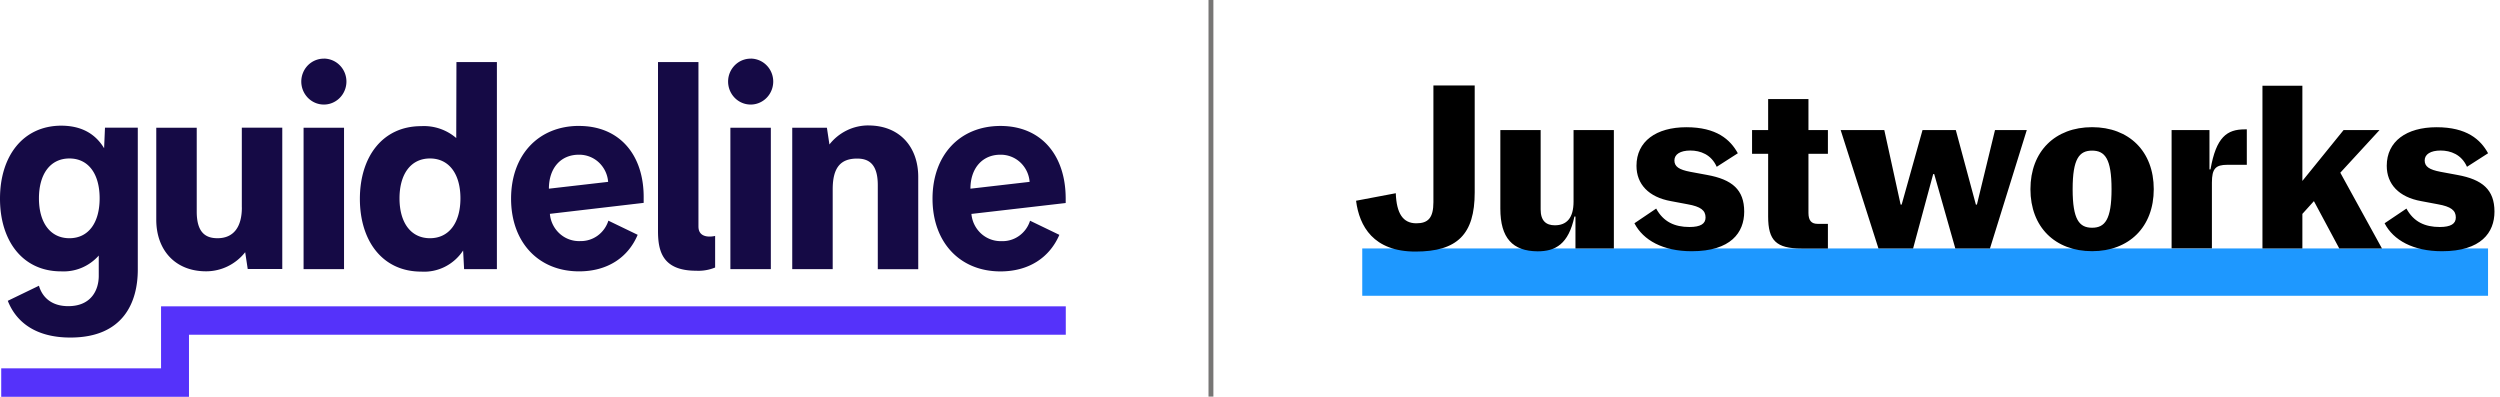
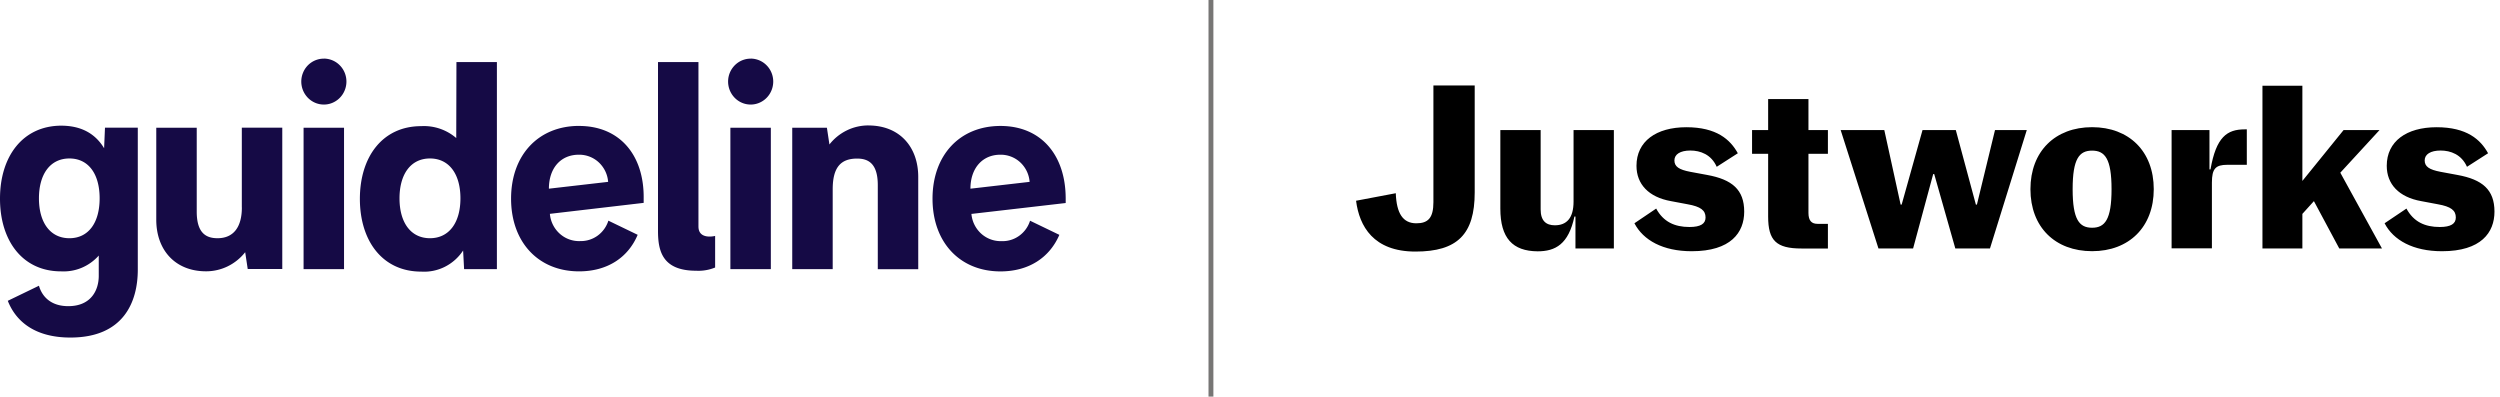
<svg xmlns="http://www.w3.org/2000/svg" fill="none" height="50" width="315">
  <path d="M152.887 0h-.615v49.97h.615V0Z" fill="#777675" />
-   <path d="M313.493 31.304H171.644v5.964h141.849v-5.964Z" fill="#1E98FF" />
  <path d="m170.87 25.292 4.999-.946c.092 2.555.903 3.79 2.592 3.79 1.474 0 2.149-.676 2.149-2.654v-14.71h5.203v13.475c0 5.27-2.181 7.45-7.469 7.45s-7.069-3.187-7.48-6.405h.006ZM189.043 26.286v-9.894h5.079v9.993c0 1.437.682 2.002 1.788 2.002 1.474 0 2.358-.897 2.358-2.985v-9.01h5.079v14.912h-4.839v-4.023h-.129c-.744 3.489-2.39 4.386-4.637 4.386-3.151-.019-4.699-1.67-4.699-5.38ZM205.939 28.13l2.739-1.85c.903 1.671 2.328 2.322 4.195 2.322 1.407 0 2.027-.412 2.027-1.198 0-.896-.602-1.375-2.279-1.67l-2.088-.393c-2.813-.504-4.336-2.144-4.336-4.453 0-3.077 2.481-4.858 6.283-4.858 3.802 0 5.534 1.548 6.486 3.28l-2.66 1.707c-.681-1.548-2.057-2.051-3.322-2.051-1.266 0-2.009.473-2.009 1.246 0 .774.572 1.167 2.009 1.438l2.119.393c3.132.57 4.667 1.848 4.667 4.624 0 2.623-1.676 4.987-6.614 4.987-3.636 0-6.105-1.388-7.217-3.519v-.006ZM222.786 27.282v-7.905h-2.027v-2.985h2.027V12.48h5.079v3.912h2.451v2.985h-2.451v7.45c0 .977.393 1.376 1.136 1.376h1.315v3.108h-3.323c-3.194 0-4.207-1.008-4.207-4.023v-.006ZM231.919 16.392h5.503l2.057 9.39h.129l2.629-9.39h4.195l2.53 9.39h.129l2.279-9.39h4.004l-4.637 14.912h-4.367l-2.659-9.372h-.129l-2.531 9.372h-4.366l-4.76-14.912h-.006ZM255.835 23.836c0-4.766 3.114-7.812 7.769-7.812s7.769 3.046 7.769 7.812-3.114 7.813-7.769 7.813-7.769-3.028-7.769-7.813Zm10.22 0c0-3.85-.842-4.858-2.451-4.858s-2.451 1.007-2.451 4.858.842 4.858 2.451 4.858 2.451-1.007 2.451-4.858ZM273.615 16.392h4.778v4.956h.129c.713-4.09 2.088-5.048 4.306-5.048h.27v4.465h-2.451c-1.474 0-1.947.473-1.947 2.242v8.285h-5.079v-14.9h-.006ZM291.555 25.34l-1.456 1.61v4.354h-5.03v-20.5h5.03v11.994l5.19-6.406h4.527l-4.938 5.368 5.251 9.55h-5.38l-3.194-5.963v-.006ZM300.461 28.13l2.751-1.85c.903 1.671 2.328 2.322 4.195 2.322 1.406 0 2.027-.412 2.027-1.198 0-.896-.602-1.375-2.279-1.67l-2.088-.393c-2.819-.504-4.336-2.144-4.336-4.453 0-3.077 2.481-4.858 6.283-4.858 3.802 0 5.534 1.548 6.485 3.28l-2.659 1.707c-.682-1.548-2.057-2.051-3.323-2.051-1.265 0-2.008.473-2.008 1.246 0 .774.571 1.167 2.008 1.438l2.119.393c3.133.57 4.668 1.848 4.668 4.624 0 2.623-1.677 4.987-6.615 4.987-3.636 0-6.123-1.388-7.228-3.519v-.006Z" fill="#000" />
  <path d="M13.113 18.671c-1.088-1.806-2.844-2.837-5.424-2.837C2.862 15.864 0 19.703 0 25.028c0 5.325 2.856 9.163 7.69 9.163a5.9 5.9 0 0 0 2.597-.448 5.974 5.974 0 0 0 2.156-1.542v2.561c0 1.745-.921 3.814-3.845 3.814-2.217 0-3.31-1.24-3.69-2.573L.982 37.901c.982 2.518 3.329 4.63 7.886 4.63 6.756 0 8.494-4.556 8.494-8.549V16.085h-4.134l-.11 2.58-.006.006ZM8.746 30.015c-2.414 0-3.839-1.966-3.839-5.024 0-3.059 1.425-5.024 3.839-5.024 2.414 0 3.808 1.965 3.808 5.024 0 3.058-1.394 5.024-3.808 5.024ZM109.428 15.803c-.946 0-1.88.209-2.727.626a6.269 6.269 0 0 0-2.193 1.775l-.319-2.113h-4.367V33.91h5.098v-10.06c0-2.783 1.031-3.87 3.077-3.87 1.424 0 2.604.633 2.604 3.347v10.589h5.097V22.288c0-3.764-2.334-6.48-6.277-6.48l.007-.005ZM30.475 26.145c0 2.445-1.032 3.87-3.07 3.87-1.425 0-2.617-.633-2.617-3.348V16.091H19.69v11.602c0 3.759 2.334 6.492 6.277 6.492.946 0 1.88-.215 2.733-.633a6.337 6.337 0 0 0 2.193-1.775l.32 2.12h4.354V16.09h-5.098v10.054h.006ZM43.348 16.091h-5.097v17.817h5.097V16.091ZM57.493 17.4a6.234 6.234 0 0 0-4.428-1.505c-4.852 0-7.72 3.845-7.72 9.163 0 5.319 2.868 9.164 7.72 9.164a5.806 5.806 0 0 0 2.99-.608 5.956 5.956 0 0 0 2.298-2.052l.123 2.347h4.133V7.819h-5.098l-.024 9.58h.006Zm-3.317 12.615c-2.413 0-3.838-1.966-3.838-5.024 0-3.059 1.425-5.024 3.838-5.024 2.414 0 3.839 1.965 3.839 5.024 0 3.058-1.425 5.024-3.839 5.024ZM40.8 7.388a2.83 2.83 0 0 0-1.579.486c-.467.32-.829.767-1.044 1.302a2.933 2.933 0 0 0 .62 3.15c.4.406.903.682 1.456.793.553.11 1.124.055 1.64-.166.522-.221.964-.59 1.277-1.069.314-.479.48-1.038.48-1.609 0-.768-.301-1.505-.836-2.045a2.833 2.833 0 0 0-2.008-.848l-.006.006ZM97.126 16.091h-5.098v17.817h5.098V16.091ZM94.583 7.388a2.83 2.83 0 0 0-1.578.486 2.92 2.92 0 0 0-1.05 1.302 2.933 2.933 0 0 0 .62 3.15c.399.406.903.682 1.455.793.553.11 1.124.055 1.64-.166a2.85 2.85 0 0 0 1.278-1.069 2.94 2.94 0 0 0 .479-1.609c0-.768-.301-1.505-.836-2.045a2.833 2.833 0 0 0-2.008-.848v.006ZM134.277 25.574v-.54c0-5.503-3.102-9.164-8.218-9.164s-8.561 3.66-8.561 9.164c0 5.503 3.451 9.163 8.561 9.163 3.538 0 6.173-1.714 7.42-4.606l-3.692-1.781a3.675 3.675 0 0 1-1.375 1.904 3.58 3.58 0 0 1-2.23.669 3.662 3.662 0 0 1-2.561-.952 3.802 3.802 0 0 1-1.222-2.481h.037l11.841-1.37v-.006Zm-12.001-1.8c0-2.585 1.511-4.28 3.765-4.28a3.61 3.61 0 0 1 2.512.964 3.748 3.748 0 0 1 1.179 2.457l-7.456.86ZM72.964 15.864c-5.116 0-8.568 3.66-8.568 9.164 0 5.503 3.452 9.163 8.568 9.163 3.532 0 6.166-1.713 7.382-4.606l-3.69-1.781a3.708 3.708 0 0 1-1.352 1.885 3.6 3.6 0 0 1-2.186.688 3.637 3.637 0 0 1-2.592-.933 3.783 3.783 0 0 1-1.24-2.5l11.816-1.382v-.54c.073-5.491-3.028-9.152-8.138-9.152v-.006Zm-3.802 7.91c0-2.585 1.48-4.28 3.771-4.28a3.61 3.61 0 0 1 2.512.964 3.748 3.748 0 0 1 1.18 2.457l-7.469.86h.006ZM88.005 28.54V7.819h-5.097v21.25c0 2.47.485 5.043 4.802 5.043a5.524 5.524 0 0 0 2.396-.405v-3.98s-2.1.54-2.1-1.185Z" fill="#150A45" />
-   <path d="M134.289 38.595H20.292v7.818H.154V50h23.658v-7.825h110.477v-3.58Z" fill="#5532FA" />
</svg>